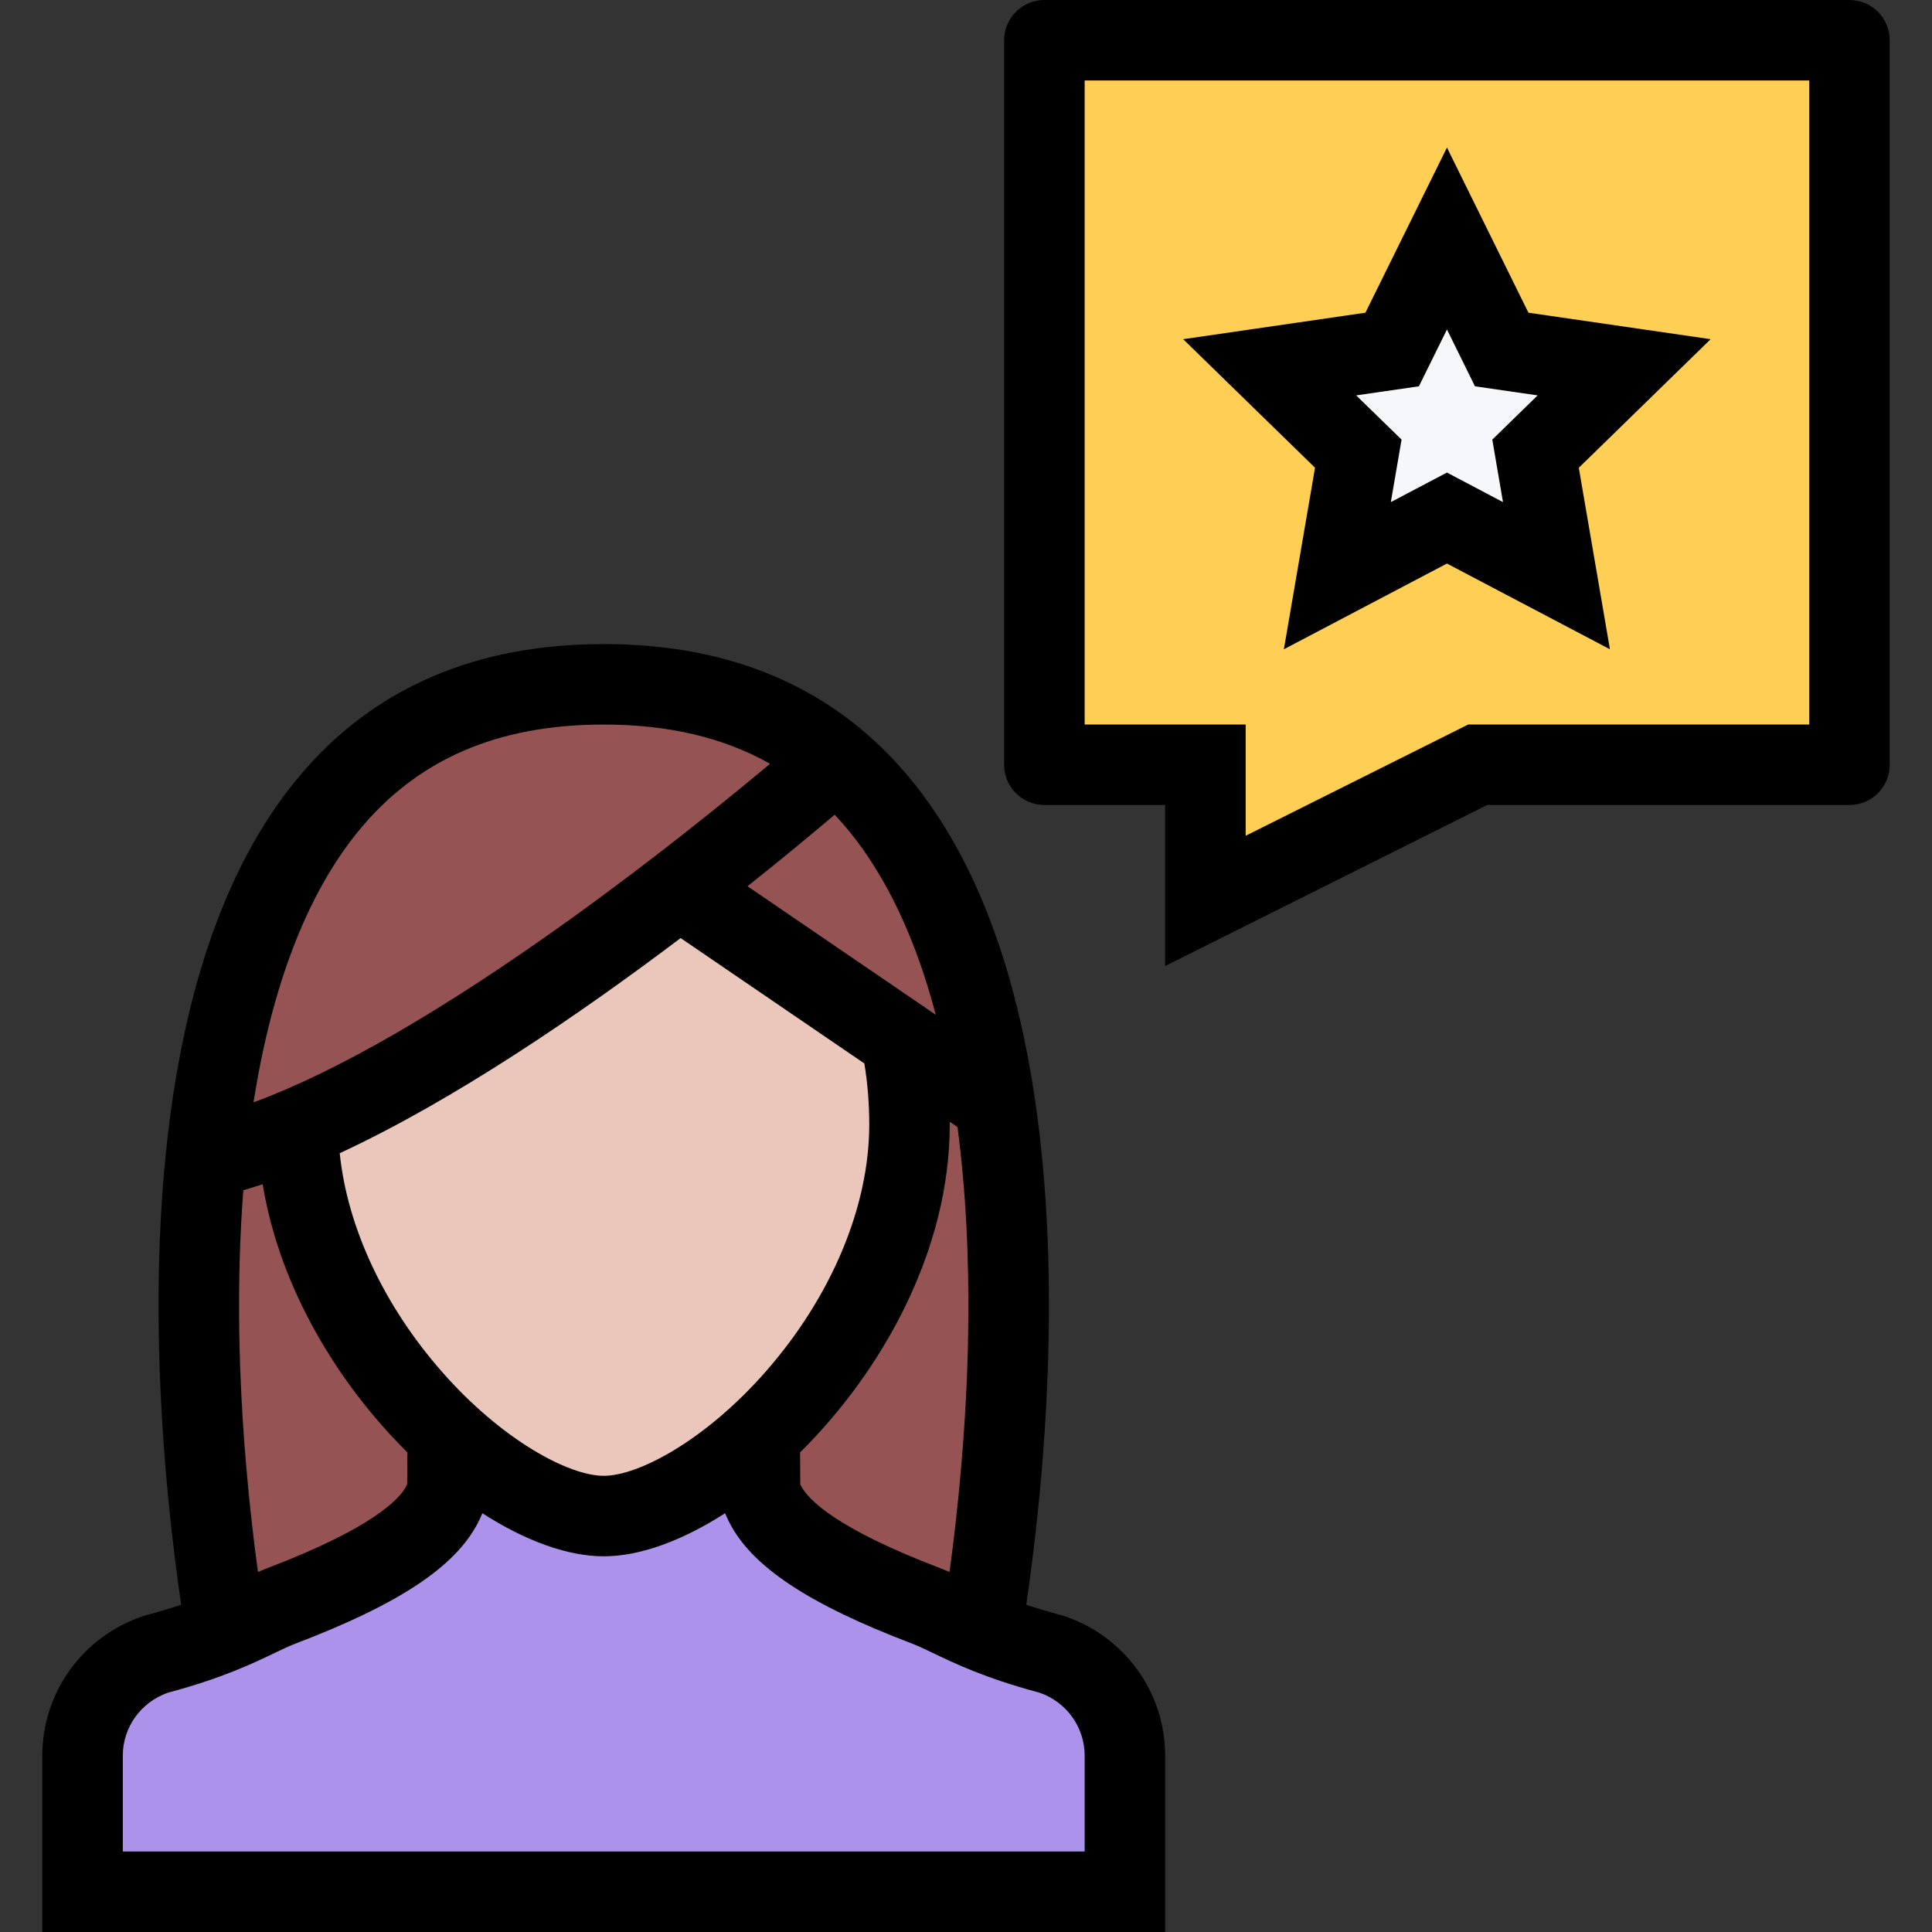
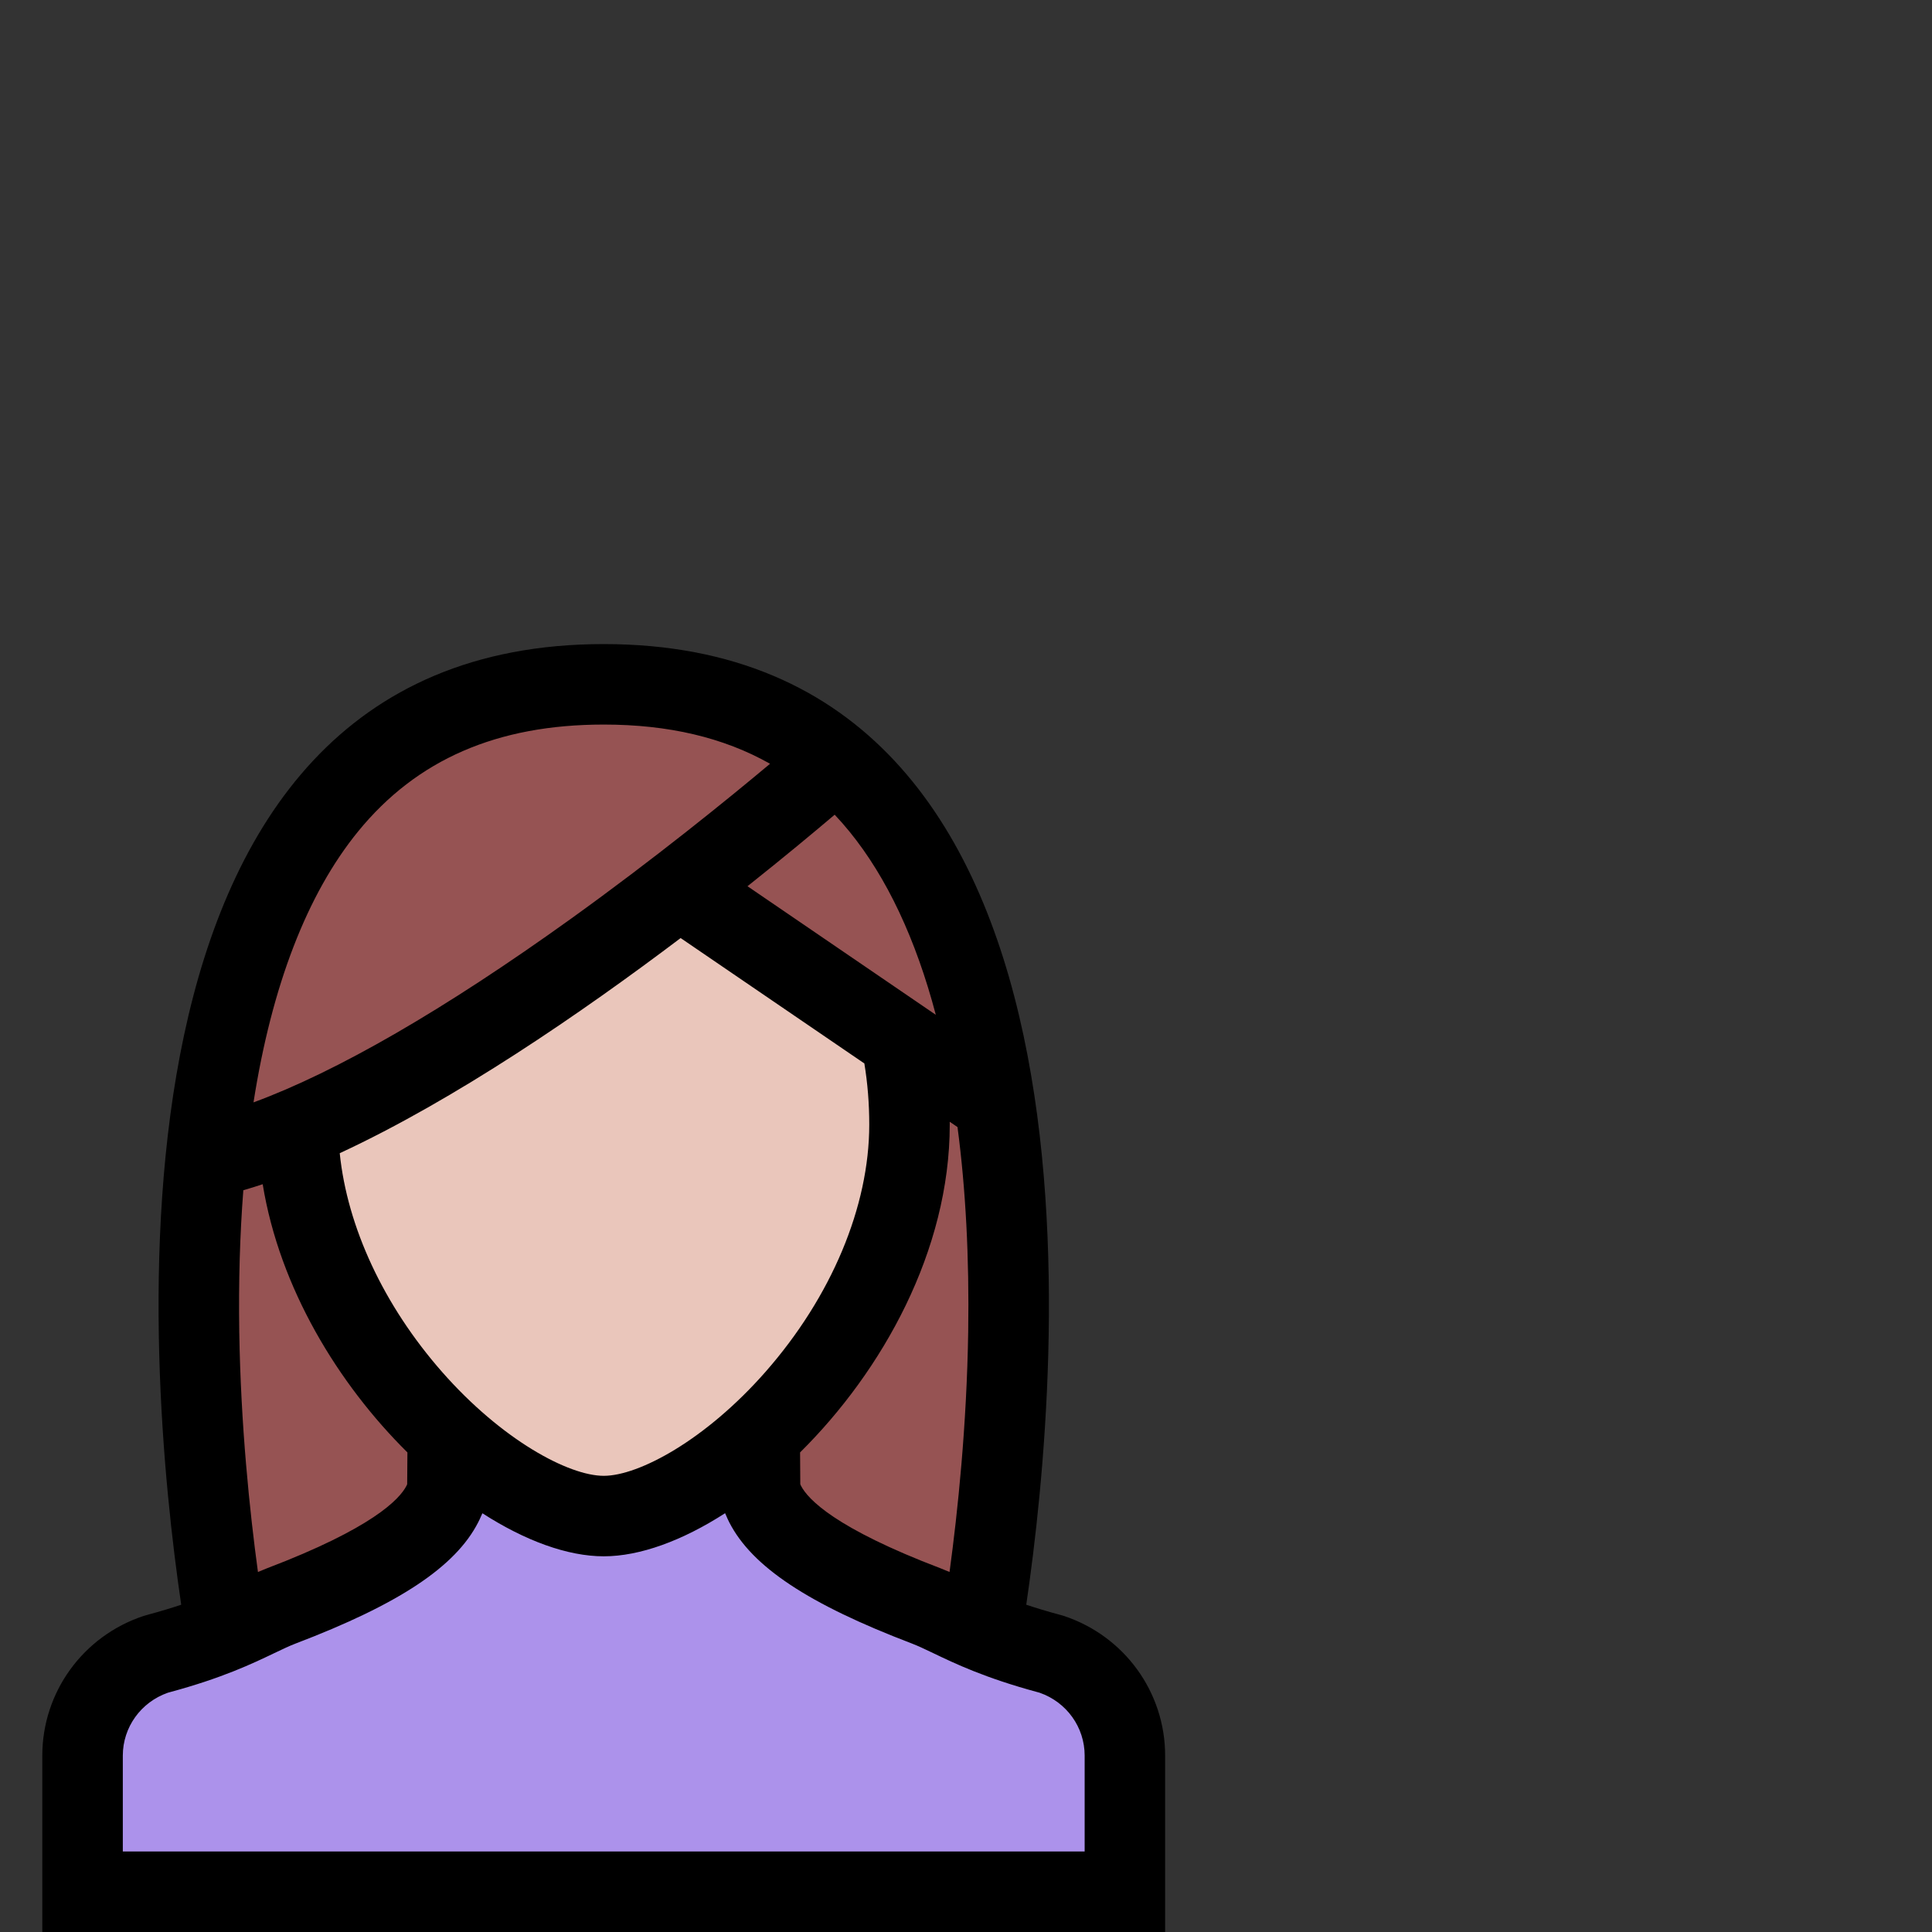
<svg xmlns="http://www.w3.org/2000/svg" version="1.1" id="Layer_1" x="0px" y="0px" viewBox="0 0 512 512" style="enable-background:new 0 0 512 512;" xml:space="preserve">
  <rect x="0" y="0" width="512" height="512" fill="#333333" stroke="none" />
-   <polygon style="fill:#FFCE54;" points="278.664,14.672 278.664,207 319.992,207 319.992,240.5 383.445,202.672 486.664,207   486.664,9.328 " />
-   <polygon style="fill:#F5F7FA;" points="428.648,96 399.992,92.672 385.336,66 370.992,94 341.648,94.672 358.648,117.672   362.336,147.672 382.664,136 408.992,145.672 405.648,120.328 " />
  <polygon style="fill:#AC92EB;" points="284.648,439.344 224.656,420.016 196.656,387.344 161.492,404.266 111.992,390.672   92.656,417.344 25.992,456.016 20.656,500.016 159.992,504.672 296.648,499.344 296.648,460.016 " />
  <path style="fill:#965353;" d="M256.992,266l-37-69c0,0-56-15-58.5-15s-49.5,7-49.5,7l-30,36l-23,56v86v61l39-16l21-19l41,12l35-17  l71.117,45v-35.5L256.992,266z" />
  <polygon style="fill:#EAC6BB;" points="174.492,240.5 81.992,297 93.492,344.5 137.992,392 175.492,397.5 214.492,361.5   240.992,284.5 " />
  <path d="M281.914,428.234l-1.203-0.344c-3.297-0.891-6.188-1.766-8.742-2.625C281.242,362.25,298.055,170.688,160,170.688  c-138.047,0-121.242,191.562-111.977,254.578c-2.562,0.859-5.445,1.734-8.734,2.625l-1.211,0.344  c-16.062,5.312-26.867,20.203-26.867,37.016V512H160h148.773v-46.75C308.773,448.438,297.977,433.547,281.914,428.234z   M249.234,415.609c-27.867-10.609-35.117-18.266-36.969-21.875c-0.07-0.141-0.117-0.281-0.18-0.406l-0.055-8.422  c21.82-21.594,39.664-53.484,39.664-86.875c0-0.25-0.008-0.5-0.008-0.75l2.062,1.406c2.172,16.406,3.133,34.516,2.836,54.188  c-0.383,24.891-2.758,47.609-4.945,63.719C250.844,416.25,250.047,415.922,249.234,415.609z M117.102,363.516  c-15.445-17.609-25.062-38.328-27.07-57.906c30.602-14.188,64.008-37.125,90.344-57.016l48.688,33.234  c0.859,5.203,1.297,10.609,1.297,16.203c0,21.719-10.008,45.594-27.461,65.484c-15.9,18.11-33.619,27.594-42.9,27.594  C150.711,391.109,133,381.625,117.102,363.516z M248,268.938l-49.906-34.078c9.797-7.781,17.773-14.438,23.102-18.953  c1.328,1.406,2.625,2.875,3.883,4.422C235.031,232.531,242.711,248.906,248,268.938z M94.914,220.328  c15.539-19.047,36.828-28.312,65.086-28.312c17.172,0,31.773,3.438,44.07,10.391c-11.188,9.375-30.555,25.109-52.773,41.078  c-33.508,24.078-62.078,40.562-84.117,48.656C72.008,261.328,81.344,236.969,94.914,220.328z M63.406,352.875  c-0.195-13.203,0.164-25.688,1.078-37.453c1.695-0.484,3.406-1.016,5.133-1.594c4.477,27.484,20,52.922,38.352,71.078l-0.062,8.422  c-0.062,0.125-0.109,0.266-0.18,0.406c-1.852,3.609-9.102,11.266-36.969,21.875c-0.812,0.312-1.609,0.641-2.398,0.984  C66.164,400.484,63.797,377.766,63.406,352.875z M287.445,490.656H160H32.547V465.25c0-7.5,4.781-14.156,11.93-16.656l0.555-0.156  c13.891-3.75,21.859-7.562,27.695-10.359c2.227-1.062,3.984-1.906,5.633-2.531c27.391-10.438,42.297-20.328,48.328-32.047  c0.312-0.594,0.539-1.094,0.711-1.5l0.445-0.969c11.281,7.266,22.547,11.406,32.156,11.406c9.602,0,20.867-4.156,32.156-11.422  l0.391,0.875c0.172,0.406,0.414,0.953,0.734,1.578c6.023,11.734,20.938,21.625,48.367,32.078c1.633,0.625,3.398,1.469,5.625,2.531  c5.828,2.797,13.805,6.609,27.688,10.359l0.562,0.156c7.156,2.5,11.922,9.156,11.922,16.656V490.656z" />
-   <path d="M490.117,0H276.773c-5.883,0-10.664,4.766-10.664,10.656v192.016c0,5.891,4.781,10.656,10.664,10.656h32V256l85.344-42.672  h96c5.906,0,10.672-4.766,10.672-10.656V10.656C500.789,4.766,496.023,0,490.117,0z M479.461,192h-85.344h-5.031l-4.5,2.25  l-54.469,27.234v-8.156V192h-21.344h-21.328V21.328h192.016V192z" />
-   <path d="M348.492,123.953l-0.938,5.5l-7.312,42.609l38.281-20.125l4.938-2.594l4.922,2.594l38.266,20.125l-7.312-42.609l-0.938-5.5  l4-3.891l30.938-30.172l-42.766-6.219l-5.516-0.797l-2.469-5l-19.125-38.766L364.32,77.875l-2.469,5l-5.516,0.797l-42.781,6.219  l30.953,30.172L348.492,123.953z M376.023,102.375l7.438-15.062l7.422,15.062l16.609,2.406L395.477,116.5l2.828,16.562  l-14.844-7.828l-14.875,7.828l2.844-16.562l-12.031-11.719L376.023,102.375z" />
  <g>
</g>
  <g>
</g>
  <g>
</g>
  <g>
</g>
  <g>
</g>
  <g>
</g>
  <g>
</g>
  <g>
</g>
  <g>
</g>
  <g>
</g>
  <g>
</g>
  <g>
</g>
  <g>
</g>
  <g>
</g>
  <g>
</g>
</svg>